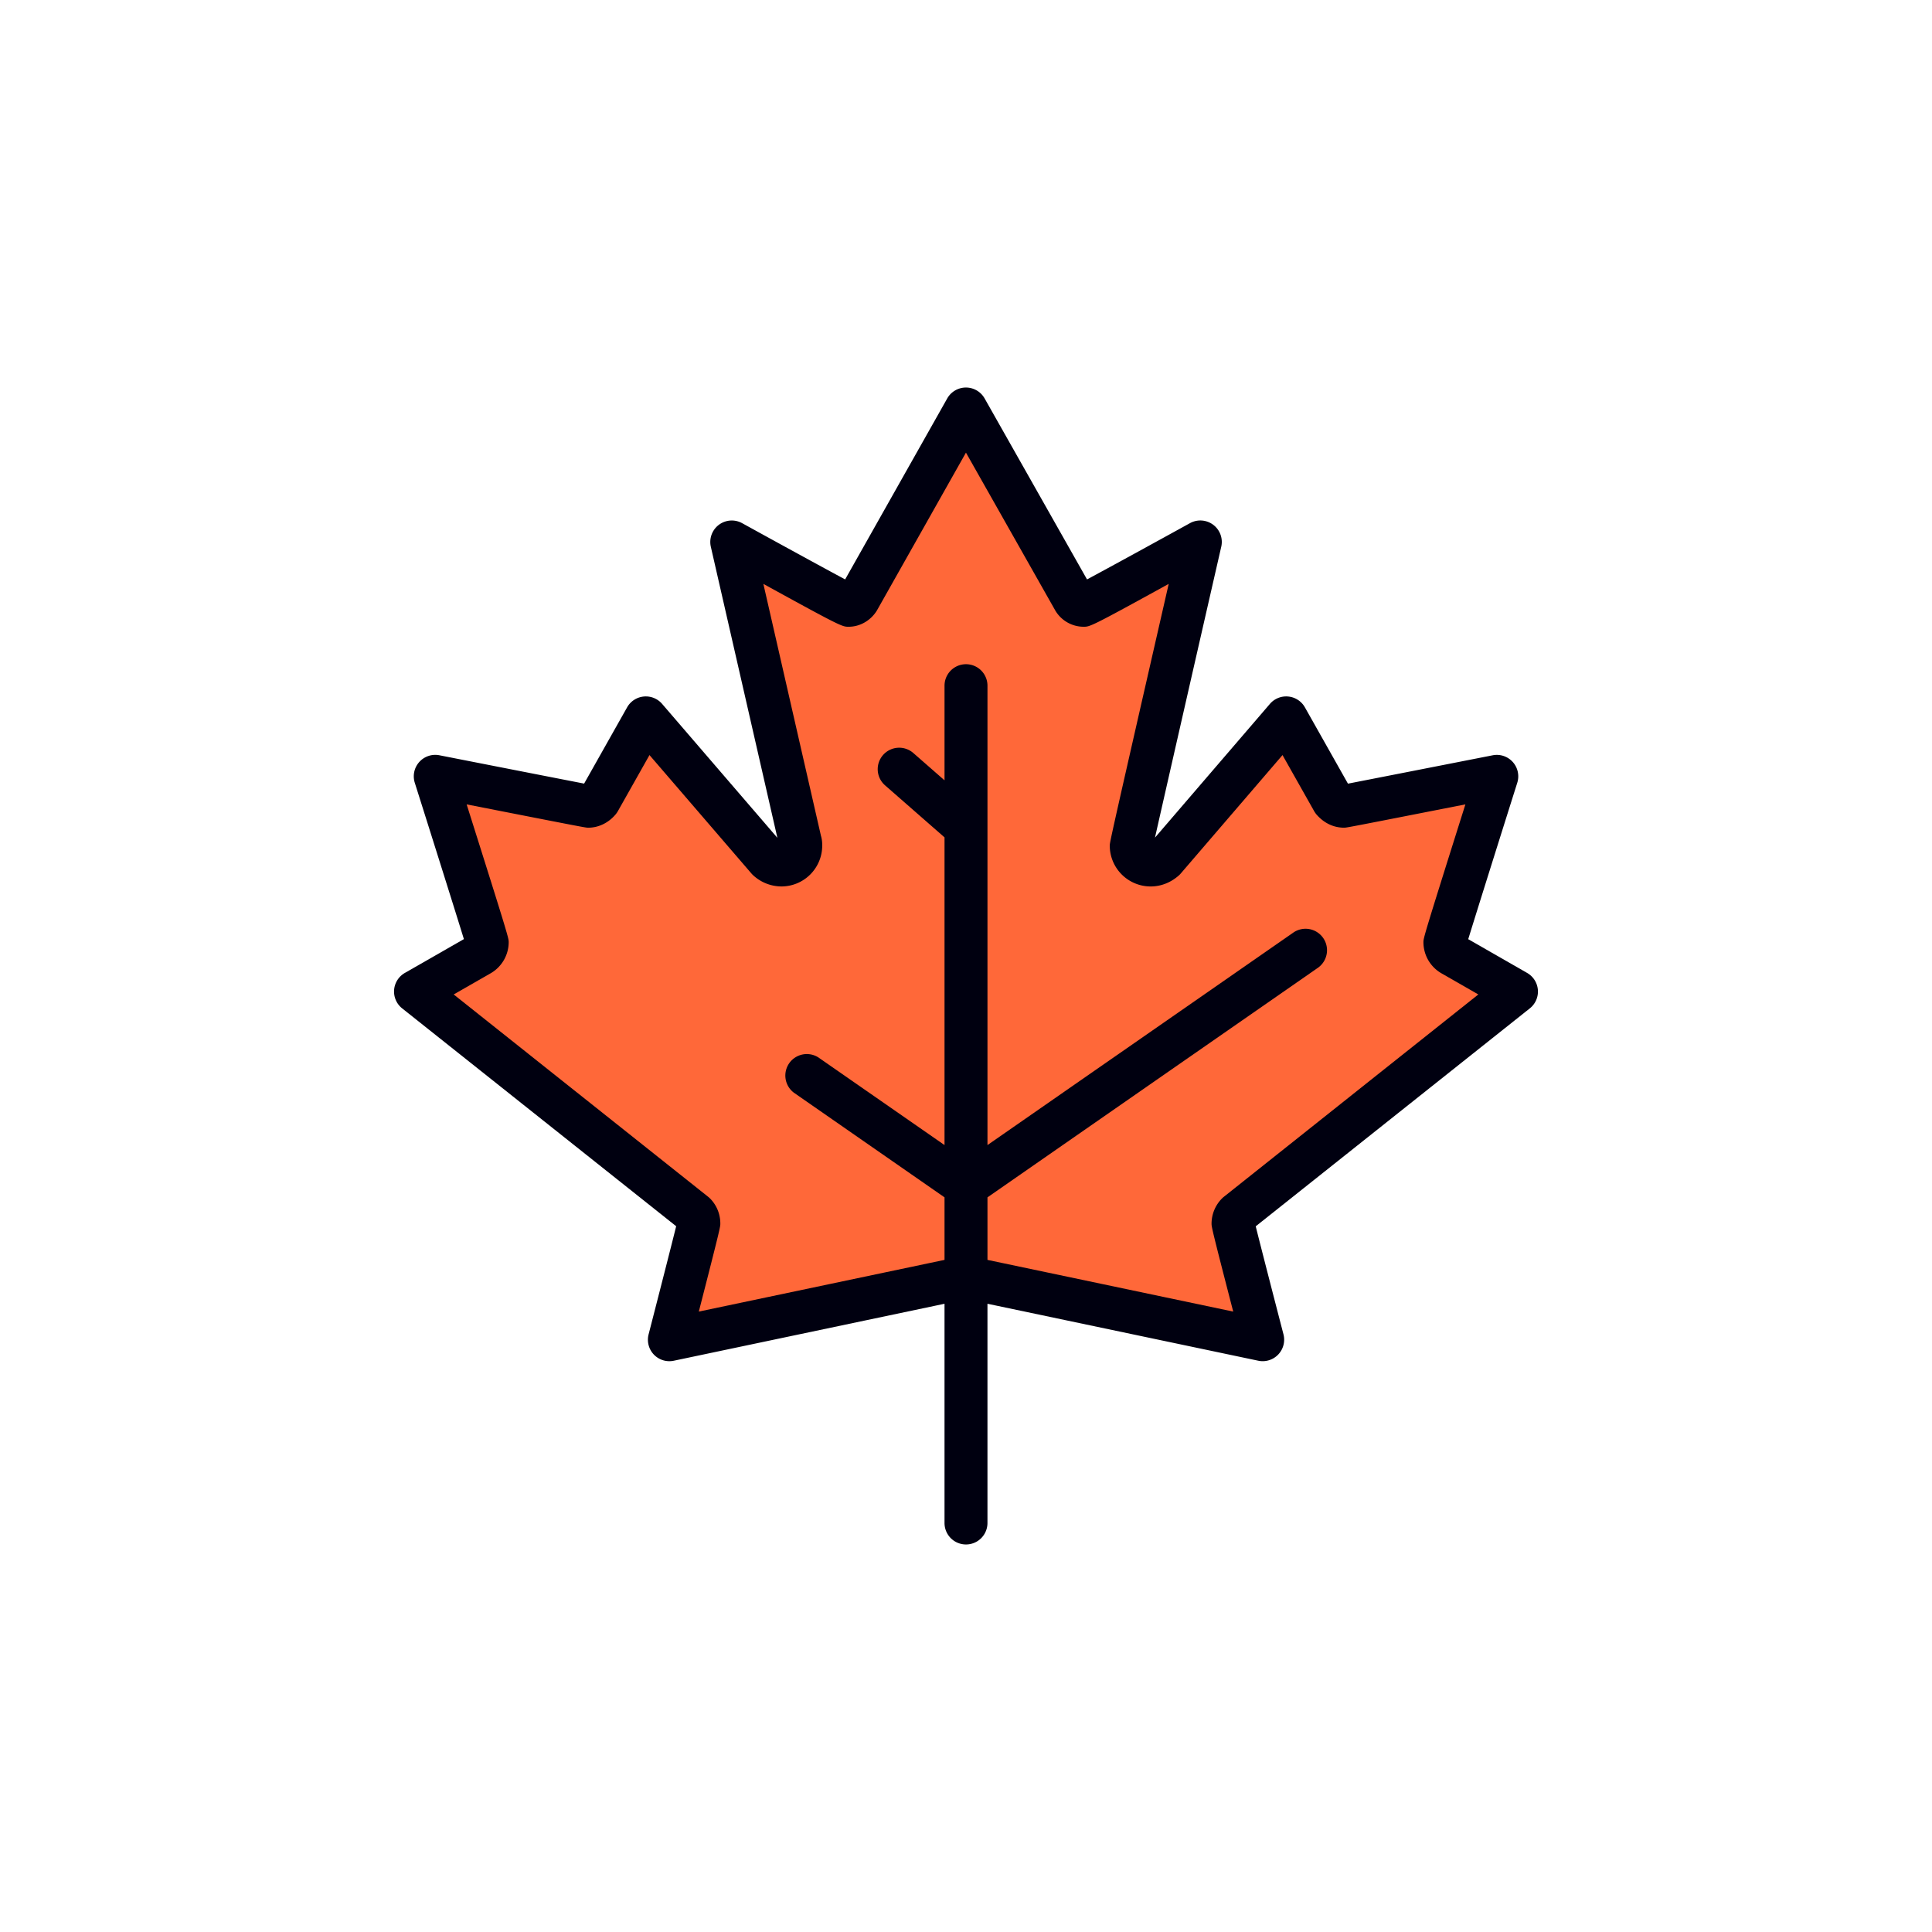
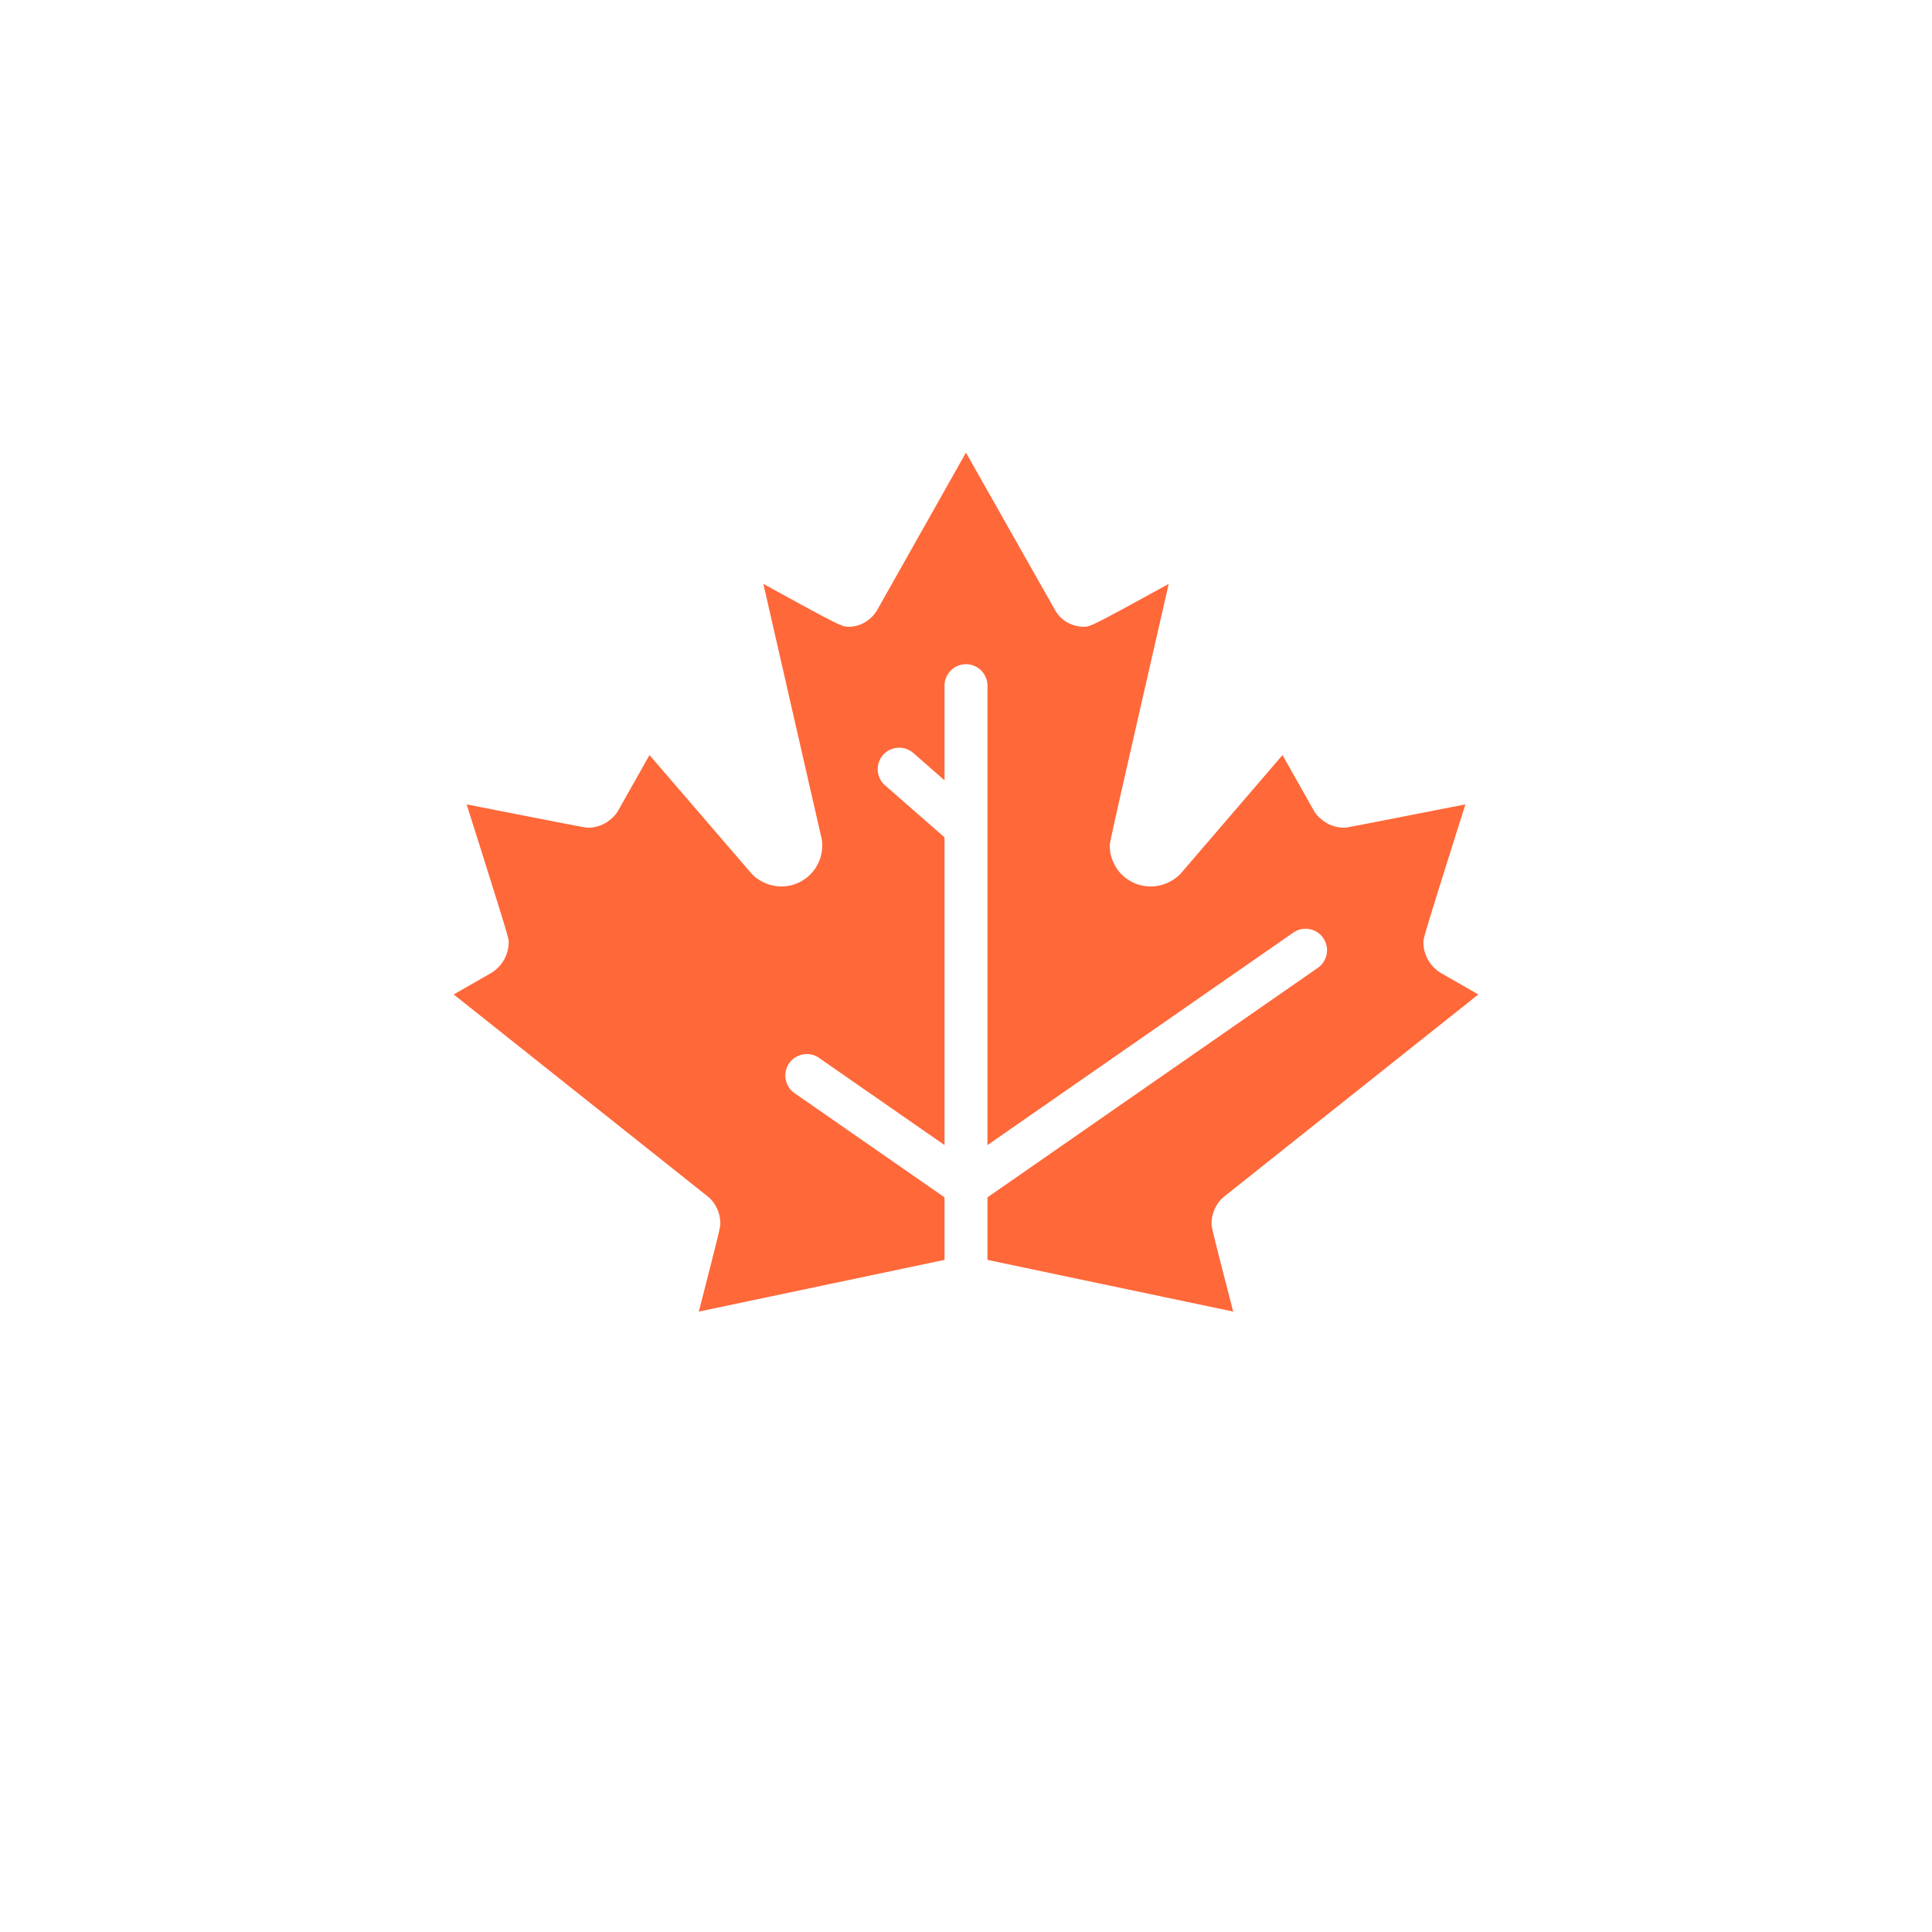
<svg xmlns="http://www.w3.org/2000/svg" data-bbox="40.792 40.117 118.416 119.766" viewBox="0 0 200 200" height="200" width="200" data-type="color">
  <g>
-     <path d="M159.201 102.479a2.225 2.225 0 0 0-1.111-1.76l-6.099-3.495c.813-2.654 3.333-10.666 5.075-16.187a2.22 2.22 0 0 0-2.548-2.849c-5.163 1.014-12.575 2.469-14.978 2.935l-4.457-7.899a2.22 2.22 0 0 0-1.719-1.12 2.22 2.22 0 0 0-1.903.763L119.564 86.71c.996-4.431 4.455-19.598 6.859-30.111a2.221 2.221 0 0 0-3.24-2.441c-3.317 1.829-8.329 4.578-10.655 5.823l-10.601-18.736a2.223 2.223 0 0 0-1.935-1.128h-.001a2.225 2.225 0 0 0-1.935 1.131L87.489 59.981c-2.325-1.243-7.347-3.995-10.666-5.824a2.224 2.224 0 0 0-3.239 2.441l6.889 30.131L68.54 72.865a2.225 2.225 0 0 0-3.621.358l-4.451 7.894c-2.431-.471-9.828-1.92-14.981-2.932a2.222 2.222 0 0 0-2.548 2.851c1.745 5.517 4.266 13.521 5.083 16.181l-6.111 3.5a2.226 2.226 0 0 0-1.113 1.76c-.055.735.256 1.45.833 1.909l28.366 22.553c-.488 1.973-1.92 7.567-2.854 11.194a2.22 2.22 0 0 0 2.61 2.729l28.023-5.897v22.695a2.223 2.223 0 0 0 4.446 0v-22.696l28.033 5.897a2.218 2.218 0 0 0 2.065-.64 2.224 2.224 0 0 0 .544-2.093c-.939-3.618-2.379-9.197-2.872-11.181l28.375-22.562a2.218 2.218 0 0 0 .834-1.906z" fill="#000010" data-color="1" />
    <path d="M126.686 123.898a2.197 2.197 0 0 0-.23.212 3.705 3.705 0 0 0-1.037 2.551c0 .334 0 .448 2.243 9.114l-25.439-5.352v-6.473l34.237-23.786a2.223 2.223 0 0 0-2.535-3.651l-31.702 22.024V70.982a2.223 2.223 0 0 0-4.446 0v9.797l-3.23-2.826a2.224 2.224 0 0 0-3.136.209 2.22 2.22 0 0 0 .21 3.136l6.156 5.386v31.853l-13.057-9.071a2.224 2.224 0 0 0-2.535 3.651l15.592 10.832v6.474l-25.436 5.352c2.227-8.668 2.227-8.783 2.227-9.115 0-.972-.372-1.887-1.048-2.578a2.393 2.393 0 0 0-.205-.185l-26.35-20.951 3.846-2.203a3.73 3.73 0 0 0 1.849-3.197c0-.437 0-.501-4.353-14.277 12.306 2.414 12.326 2.414 12.585 2.414 1.069 0 2.103-.501 2.836-1.375.088-.106.166-.219.234-.338l3.273-5.806L77.79 90.425c.052.06.107.117.165.171a4.344 4.344 0 0 0 2.94 1.169 4.229 4.229 0 0 0 4.221-4.225c0-.213 0-.589-.136-1.04l-5.957-26.057c8.067 4.438 8.166 4.438 8.824 4.438 1.117 0 2.179-.575 2.839-1.54a2.51 2.51 0 0 0 .103-.164l9.206-16.321 9.265 16.373a3.418 3.418 0 0 0 2.916 1.652c.66 0 .75-.001 8.808-4.437-6.102 26.694-6.102 26.769-6.102 27.097a4.233 4.233 0 0 0 4.231 4.225c1.048 0 2.046-.383 2.885-1.108.084-.072.161-.15.233-.234l10.534-12.259 3.275 5.805c.08.14.174.271.281.391.978 1.093 2.074 1.322 2.82 1.322.252 0 .272 0 12.556-2.414-4.344 13.776-4.344 13.84-4.344 14.277a3.72 3.72 0 0 0 1.858 3.207l3.825 2.192-26.35 20.953z" fill="#FF6839" data-color="2" />
  </g>
</svg>